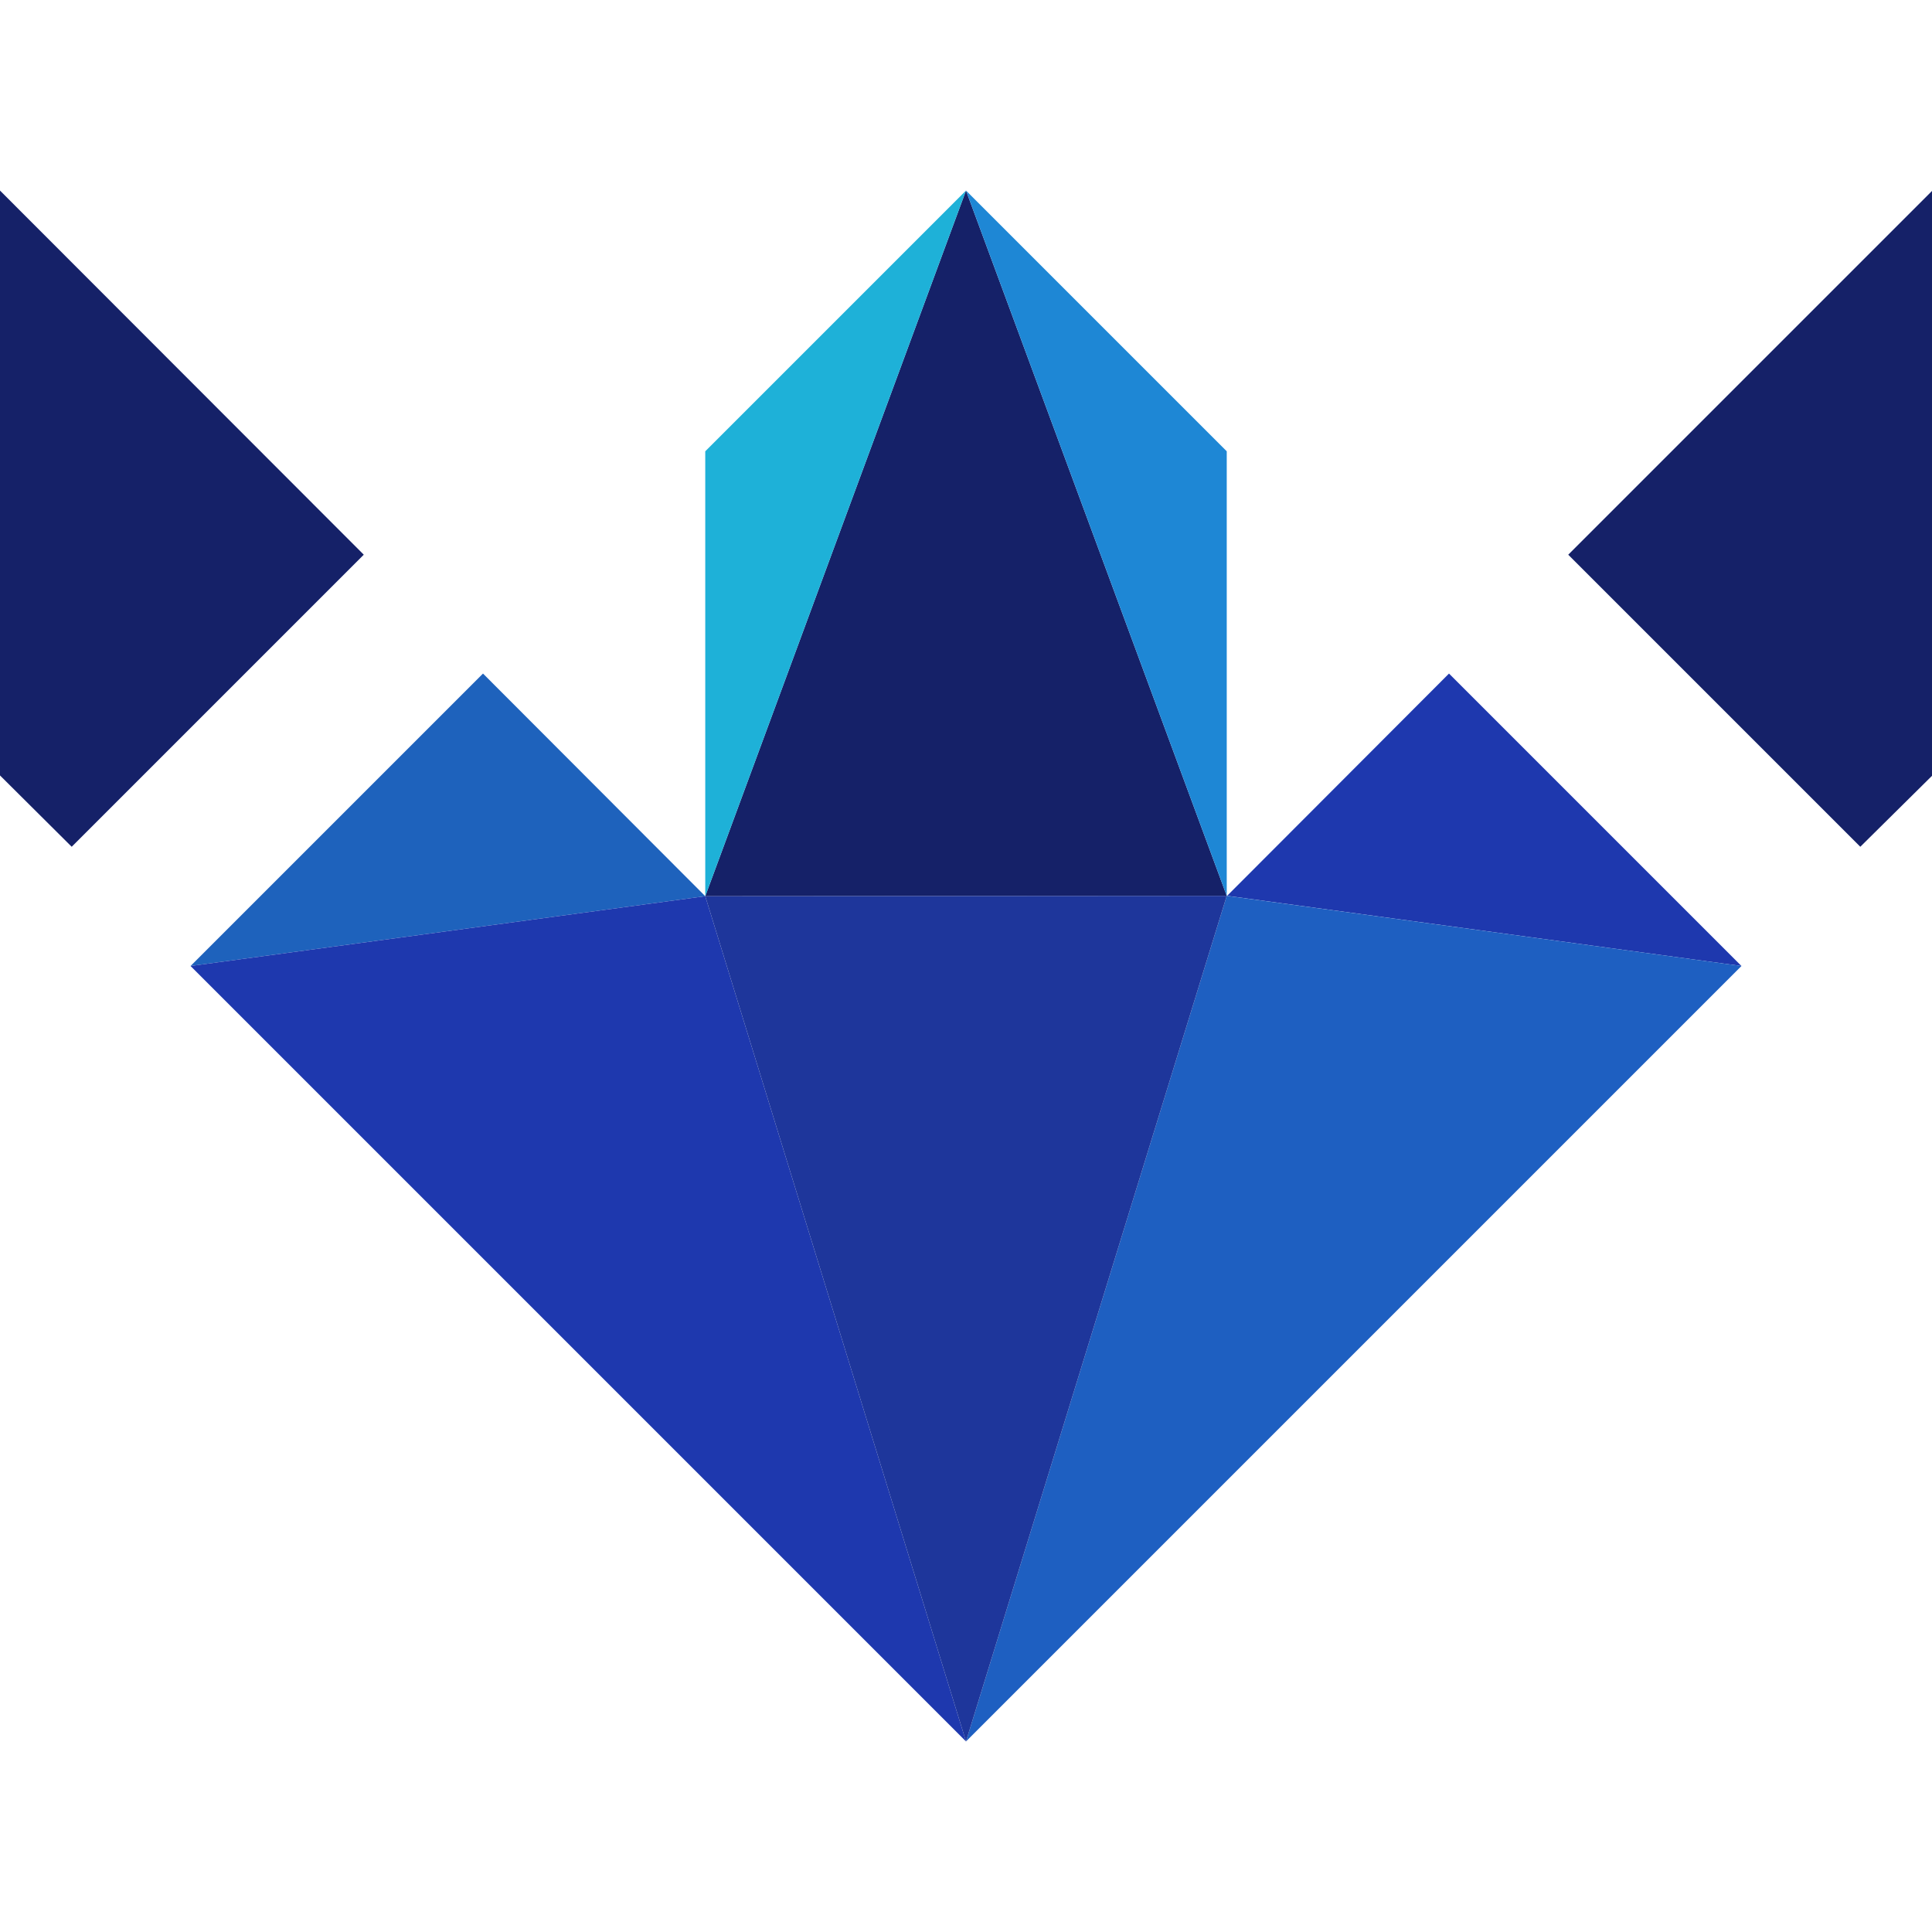
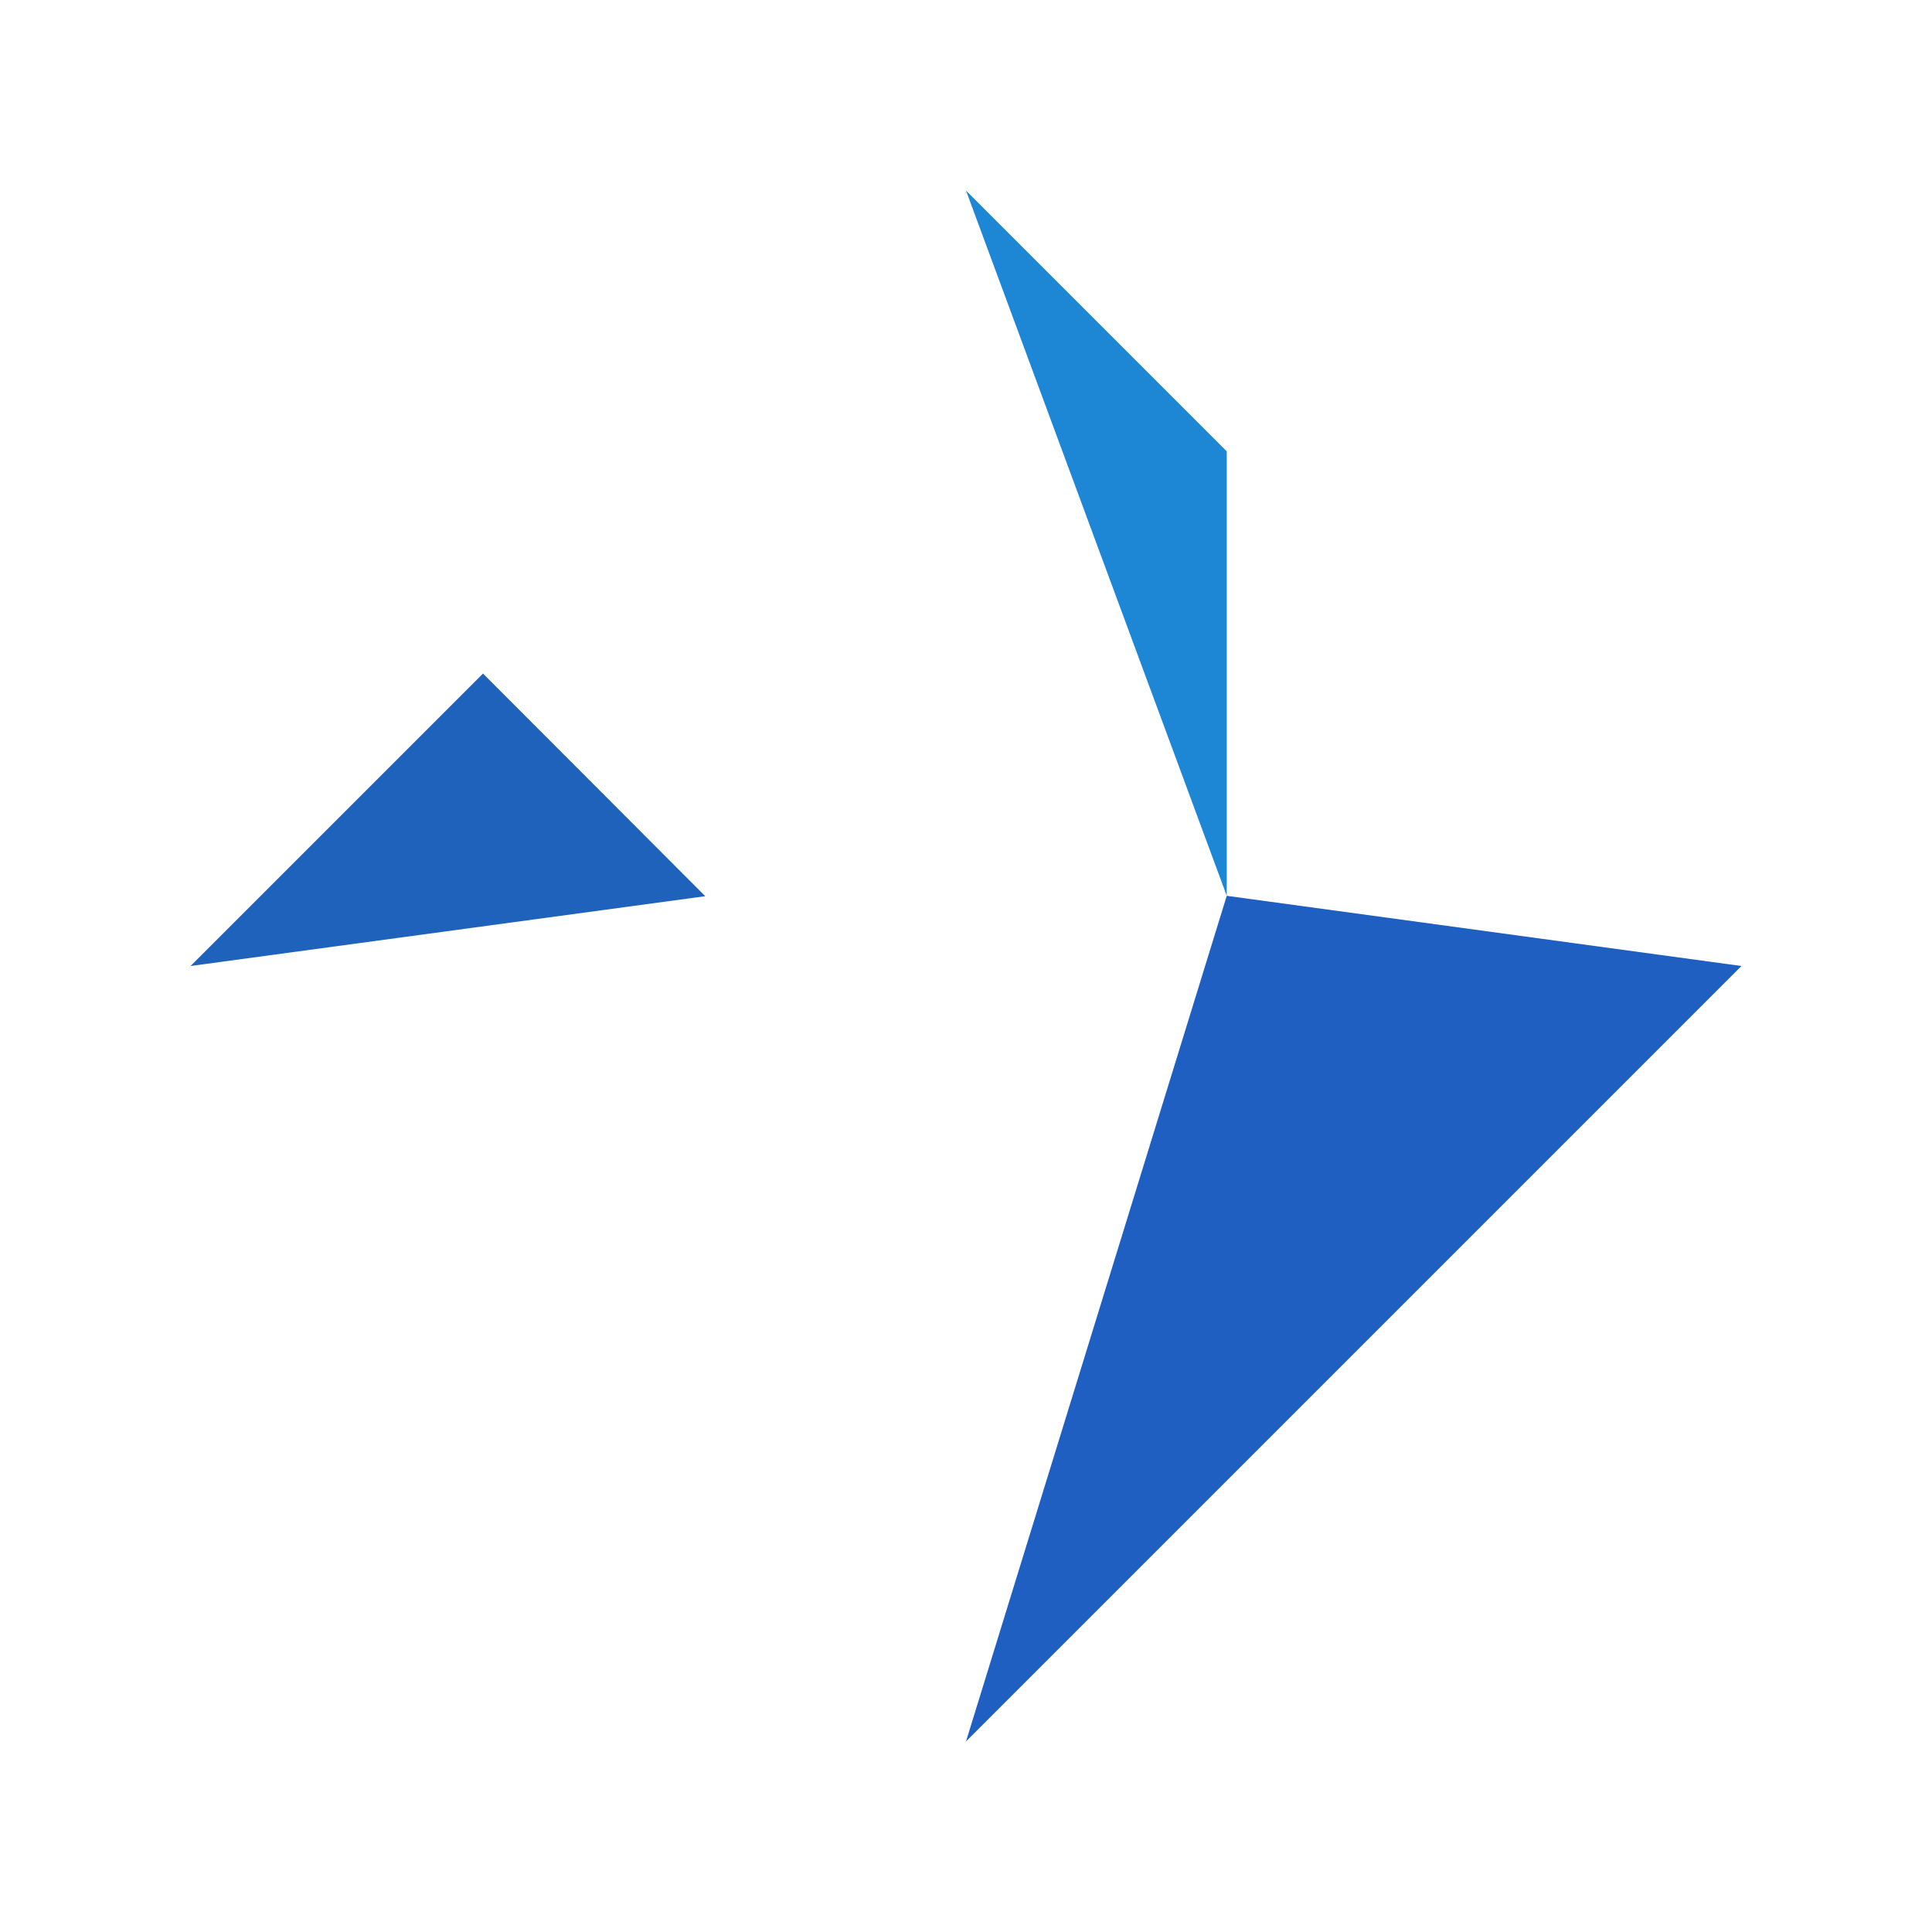
<svg xmlns="http://www.w3.org/2000/svg" xml:space="preserve" viewBox="0 0 512 512">
-   <path d="M19 224.4 0 205.5v-155L96.4 147zm474 0L415.6 147 512 50.6v155zm-306.1 13.1 69.1-187 69.1 186.9z" style="fill:#152168" />
-   <path d="M186.9 237.5V119.6L256 50.5z" style="fill:#1eb1d8" />
  <path d="M325.1 237.4 256 50.5l69.1 69.1z" style="fill:#1e87d5" />
  <path d="m50.5 256 77.5-77.5 58.9 59z" style="fill:#1e62bc" />
-   <path d="m461.5 256-136.3-18.6 58.8-58.9zM186.9 392.4 50.5 256l136.4-18.5 69.1 224z" style="fill:#1e38ae" />
-   <path d="m256 461.5 69.1-224.1L461.5 256 325.1 392.4z" style="fill:#1e5fc1" />
-   <path d="m256 461.5-69.1-224 138.2-.1z" style="fill:#1e369b" />
+   <path d="m256 461.5 69.1-224.1L461.5 256 325.1 392.4" style="fill:#1e5fc1" />
</svg>